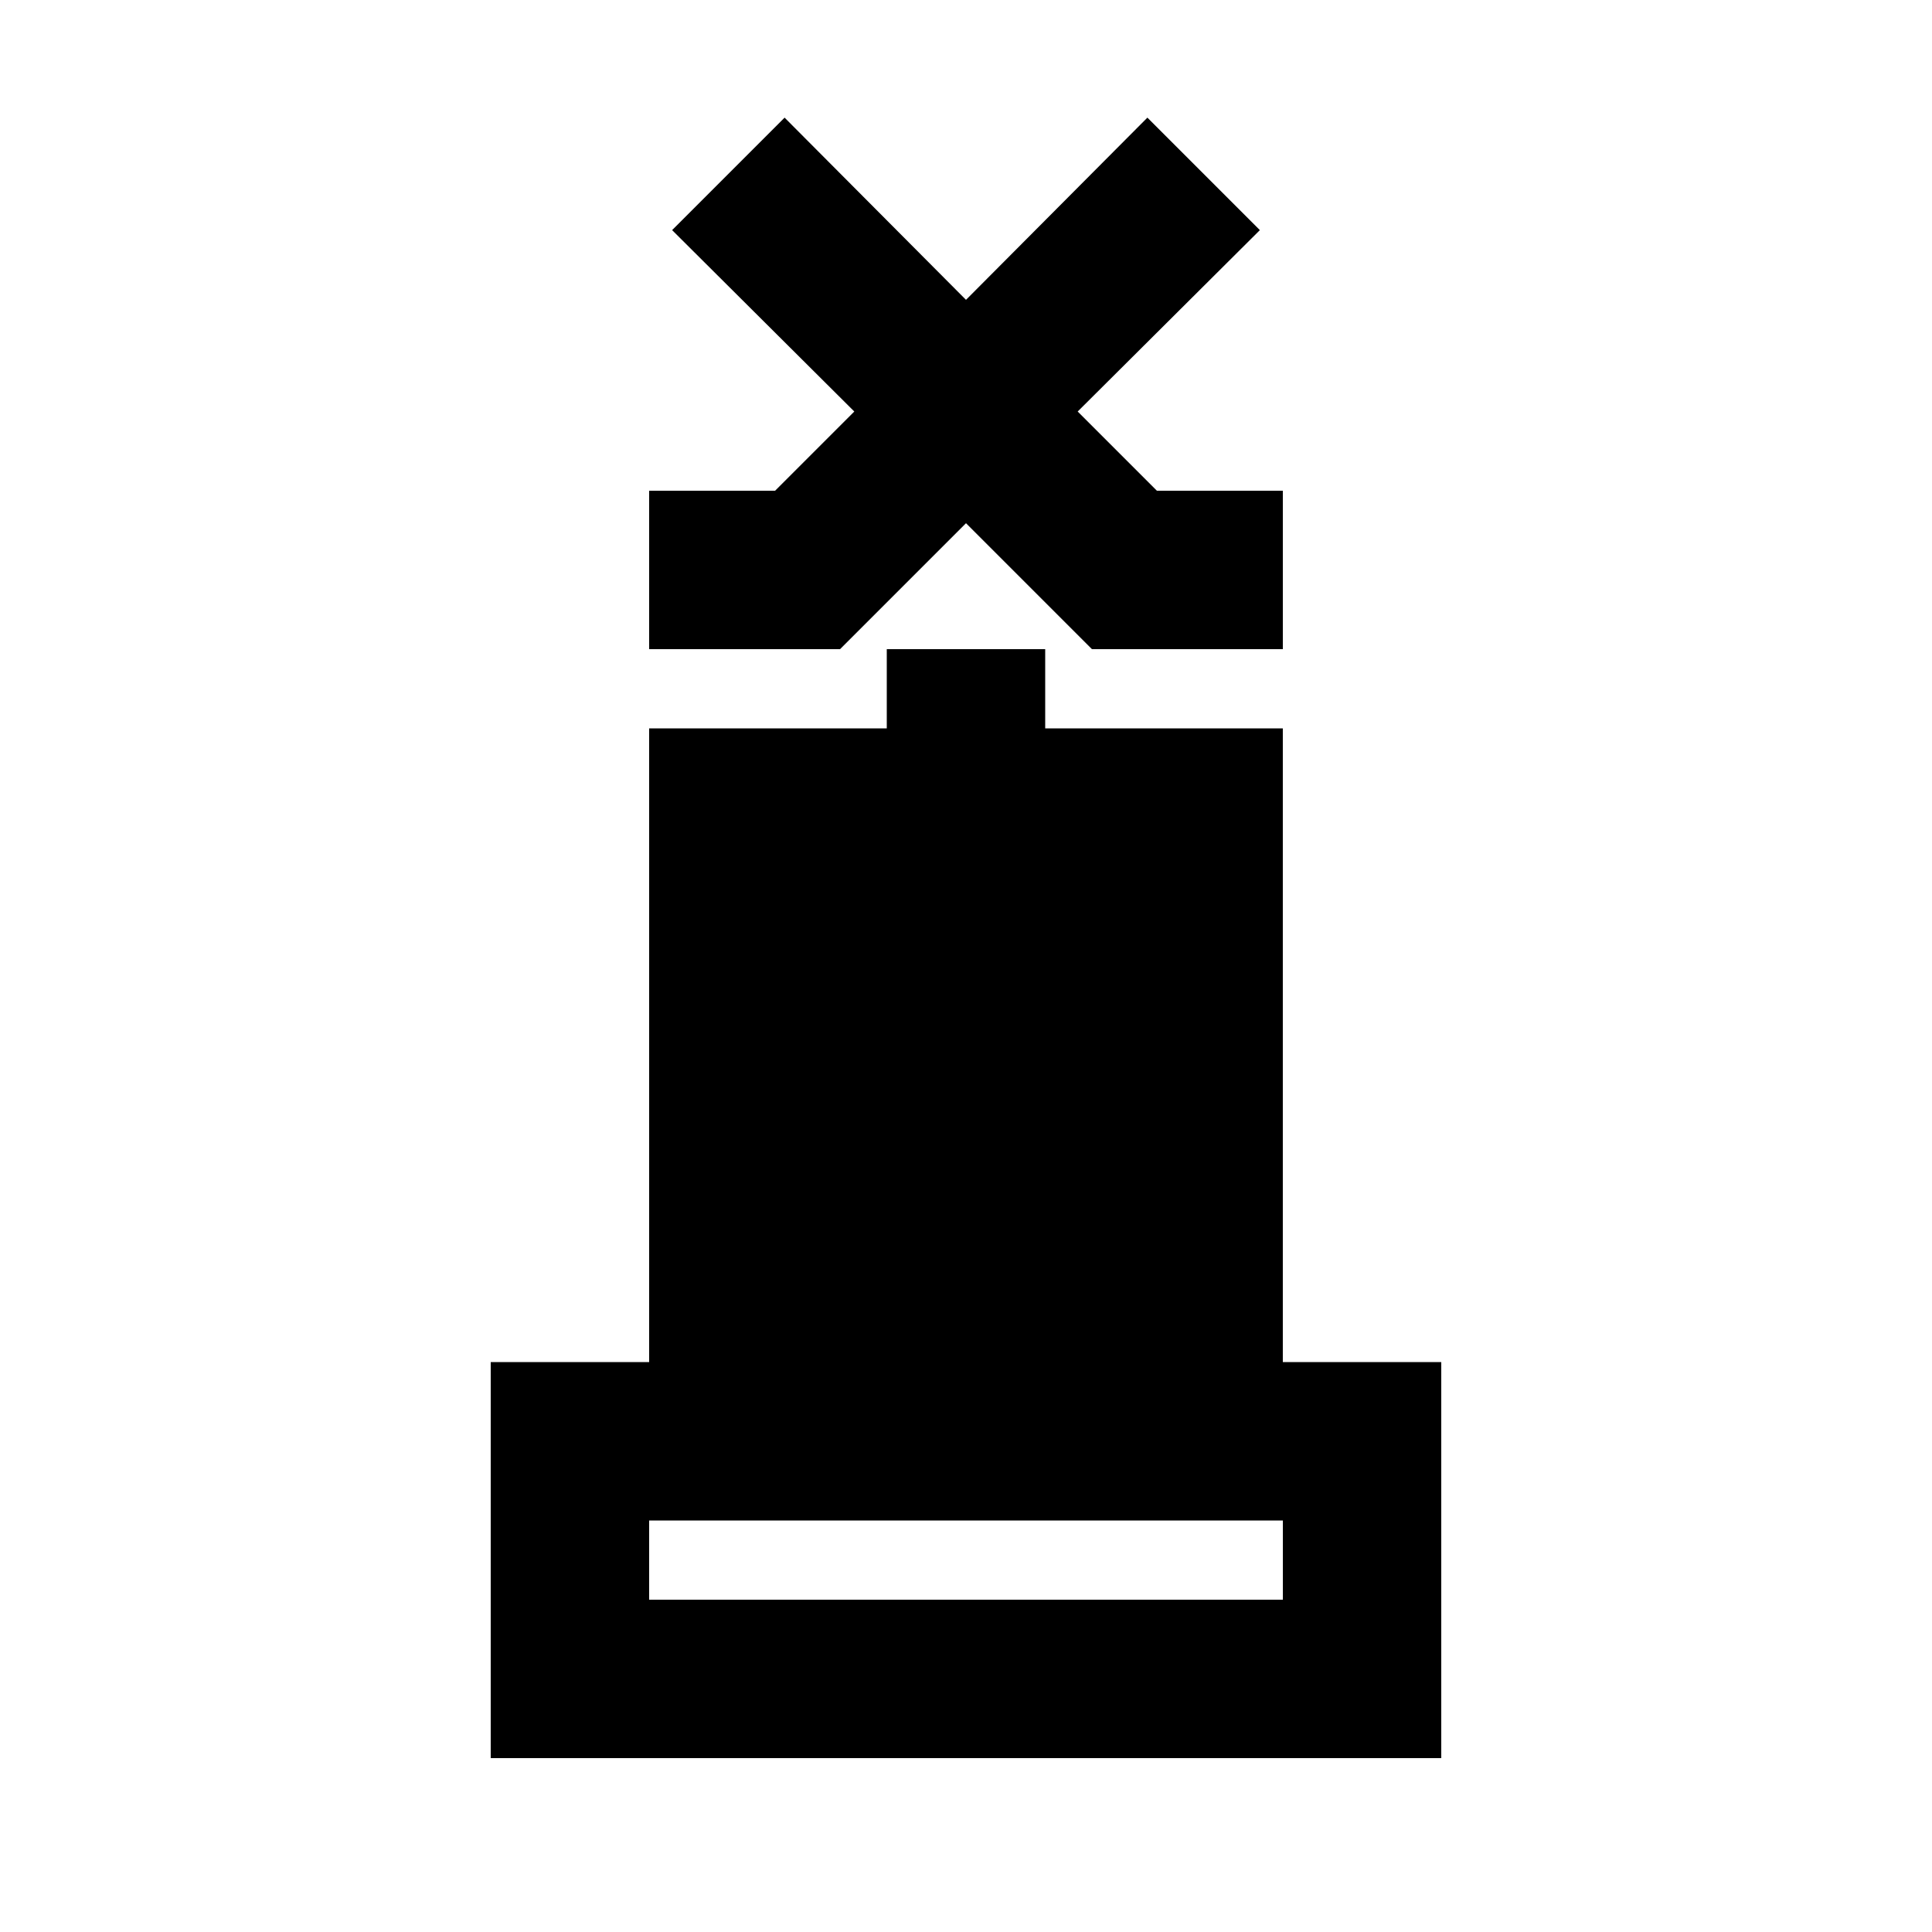
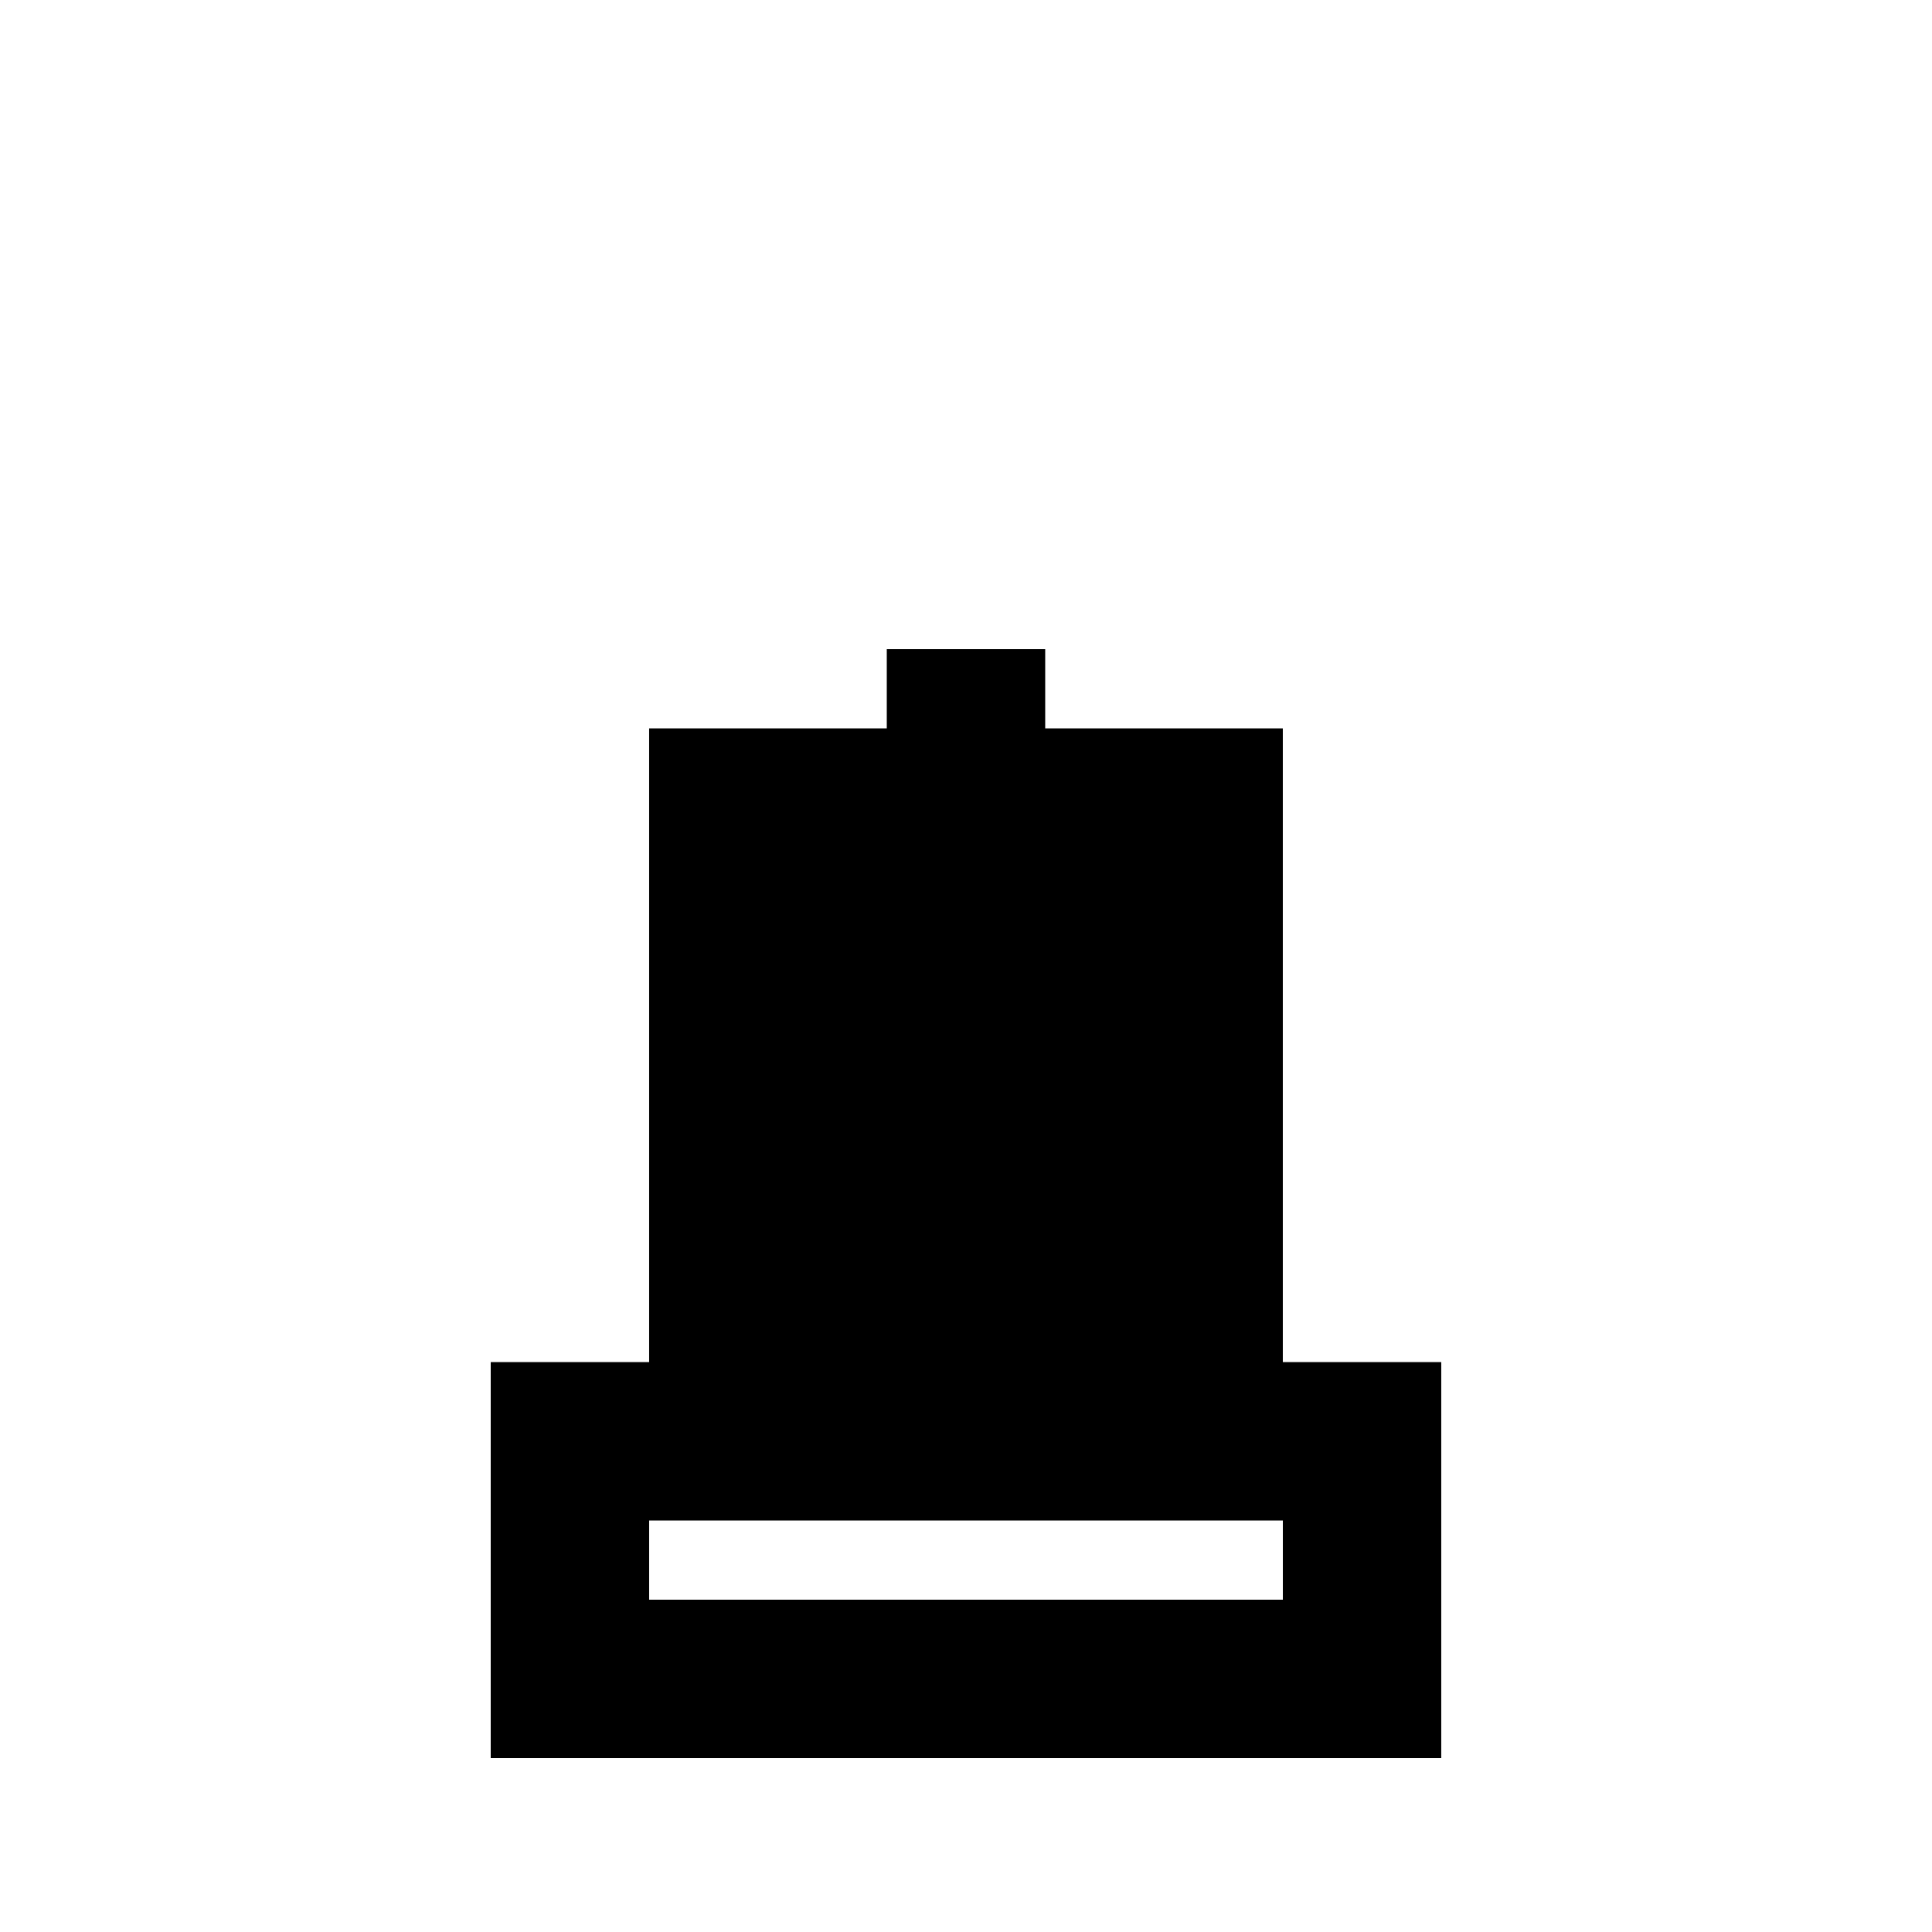
<svg xmlns="http://www.w3.org/2000/svg" fill="#000000" width="800px" height="800px" version="1.1" viewBox="144 144 512 512">
  <g>
-     <path d="m316.03 274.05v41.984h50.59l33.379-33.379 33.375 33.379h50.59v-41.984h-33.375l-20.992-20.992 48.281-48.074-29.809-29.809-48.07 48.285-48.074-48.285-29.809 29.809 48.281 48.074-20.992 20.992z" />
    <path d="m316.03 504.96h-41.984v104.96h251.9v-104.96h-41.984v-167.93h-62.973v-20.992h-41.984v20.992h-62.977zm167.94 41.984v20.992h-167.94v-20.992z" />
  </g>
</svg>